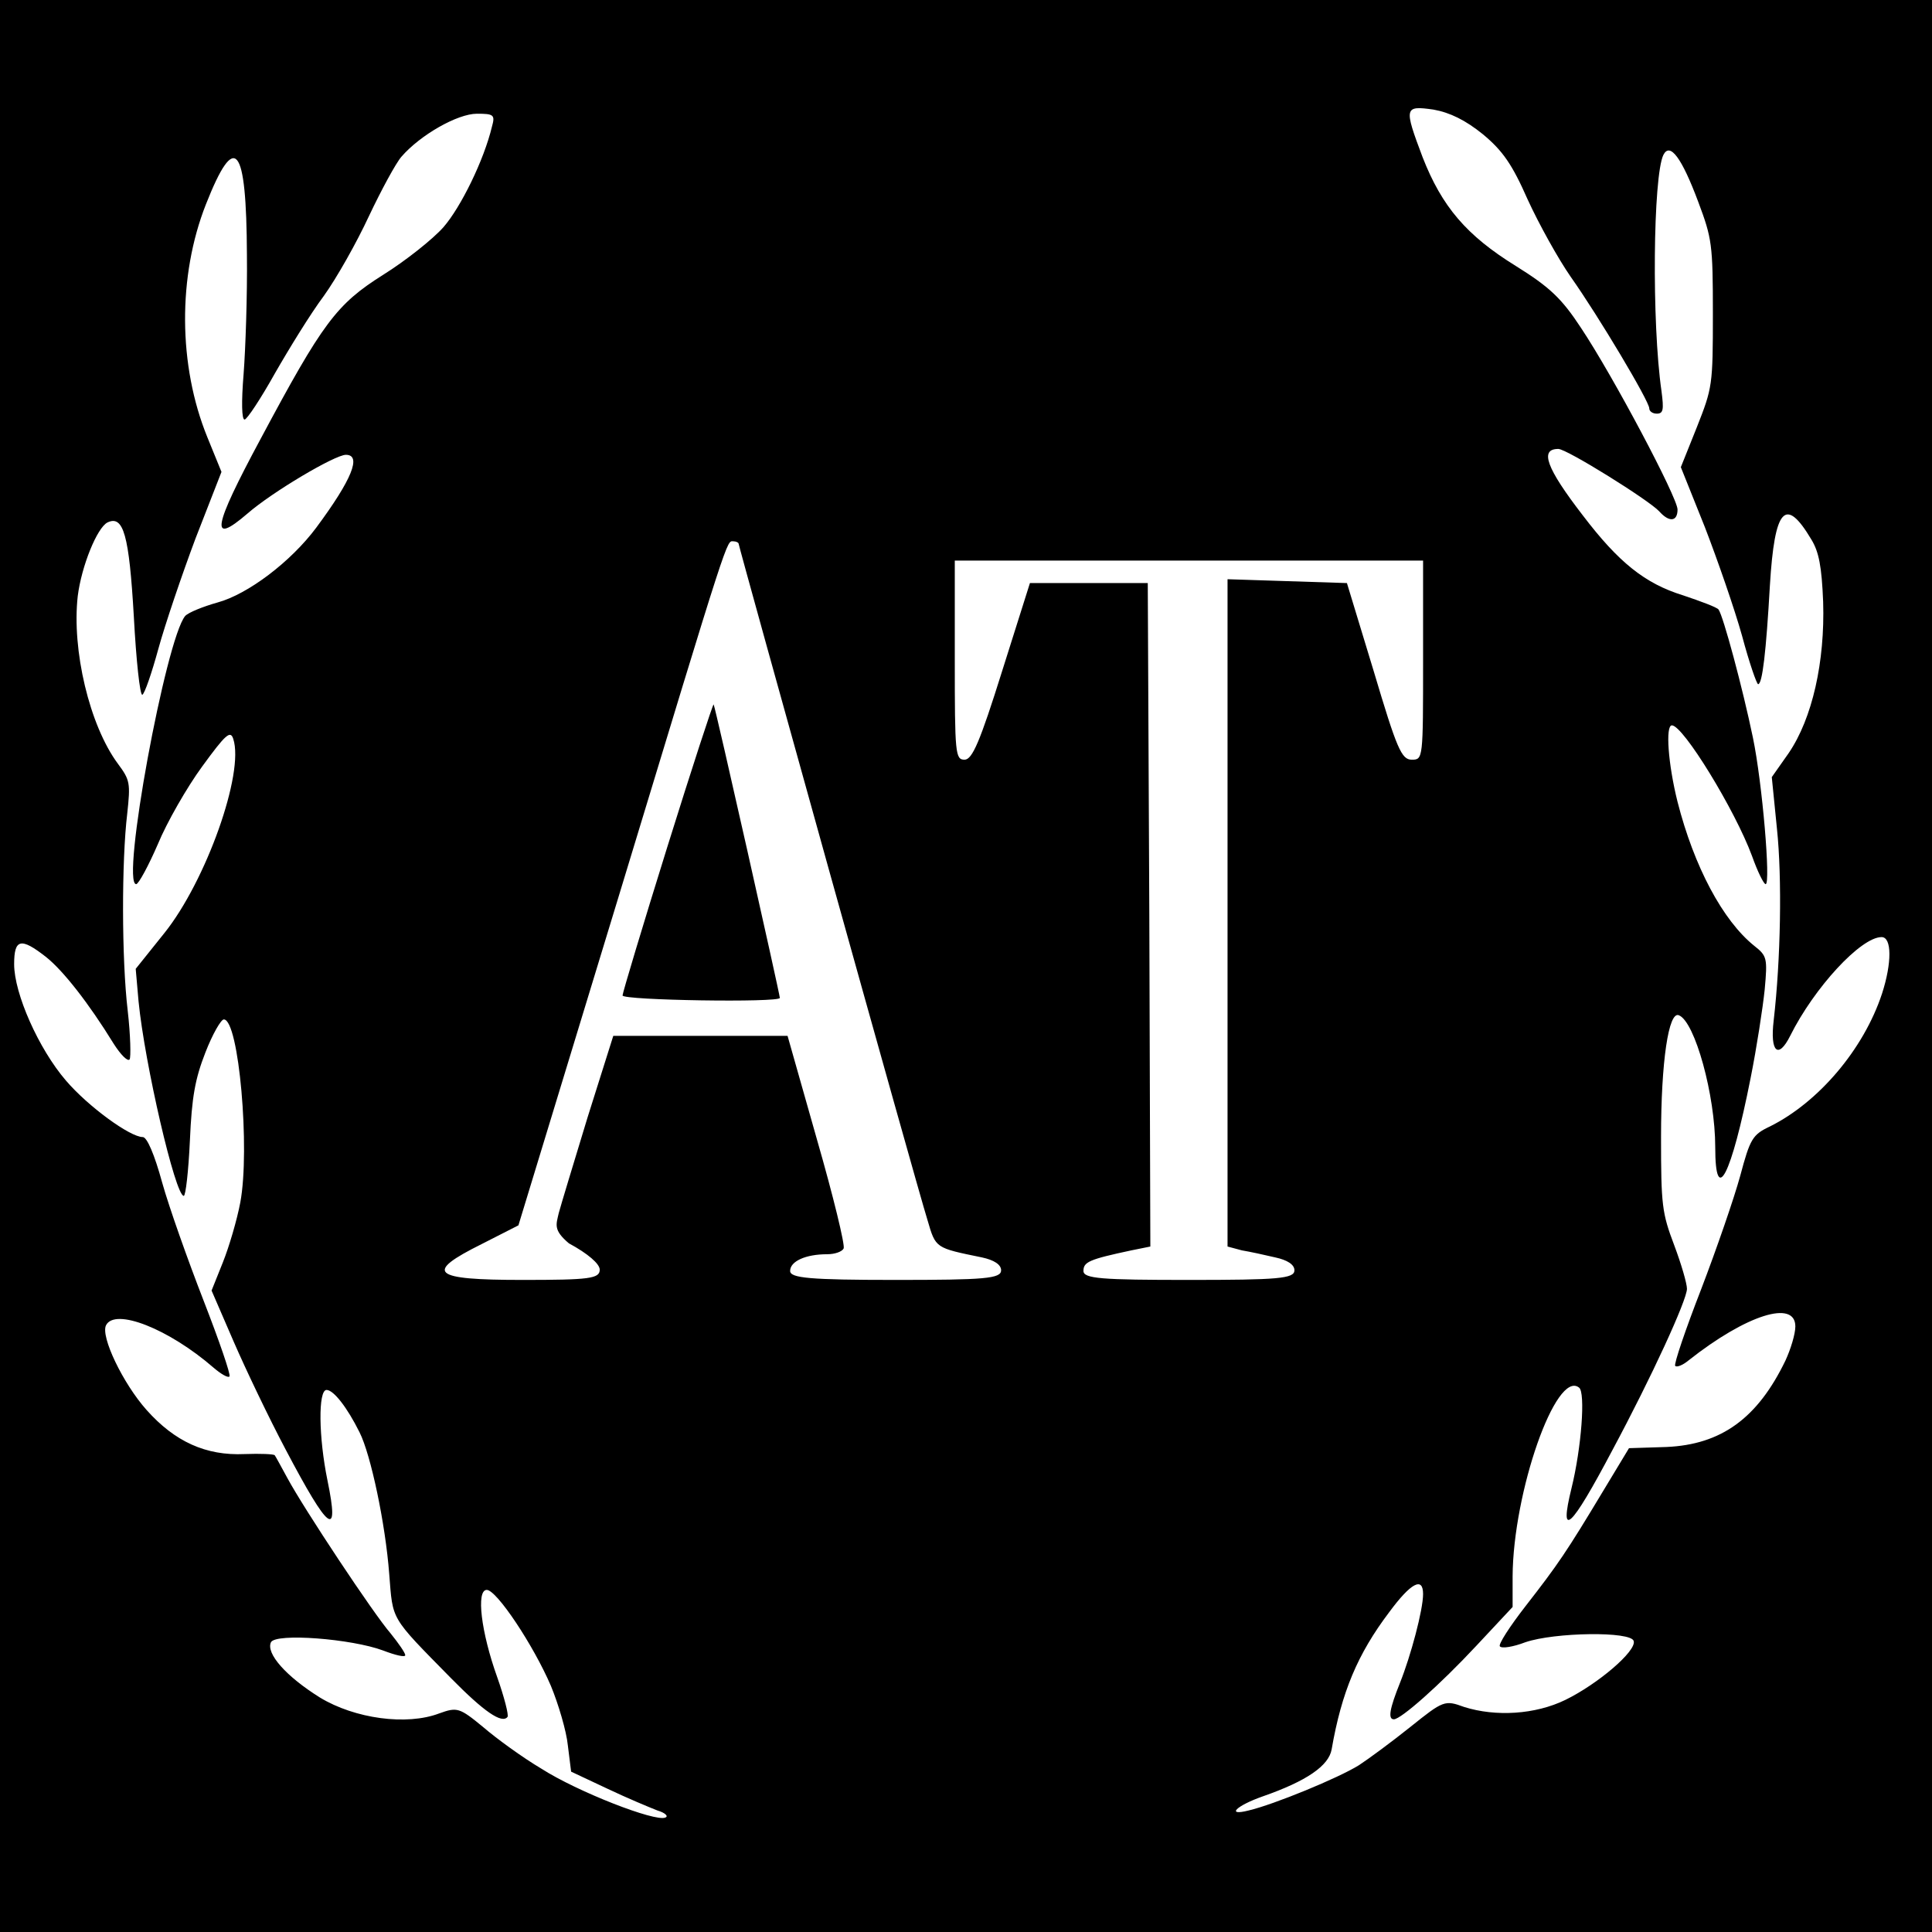
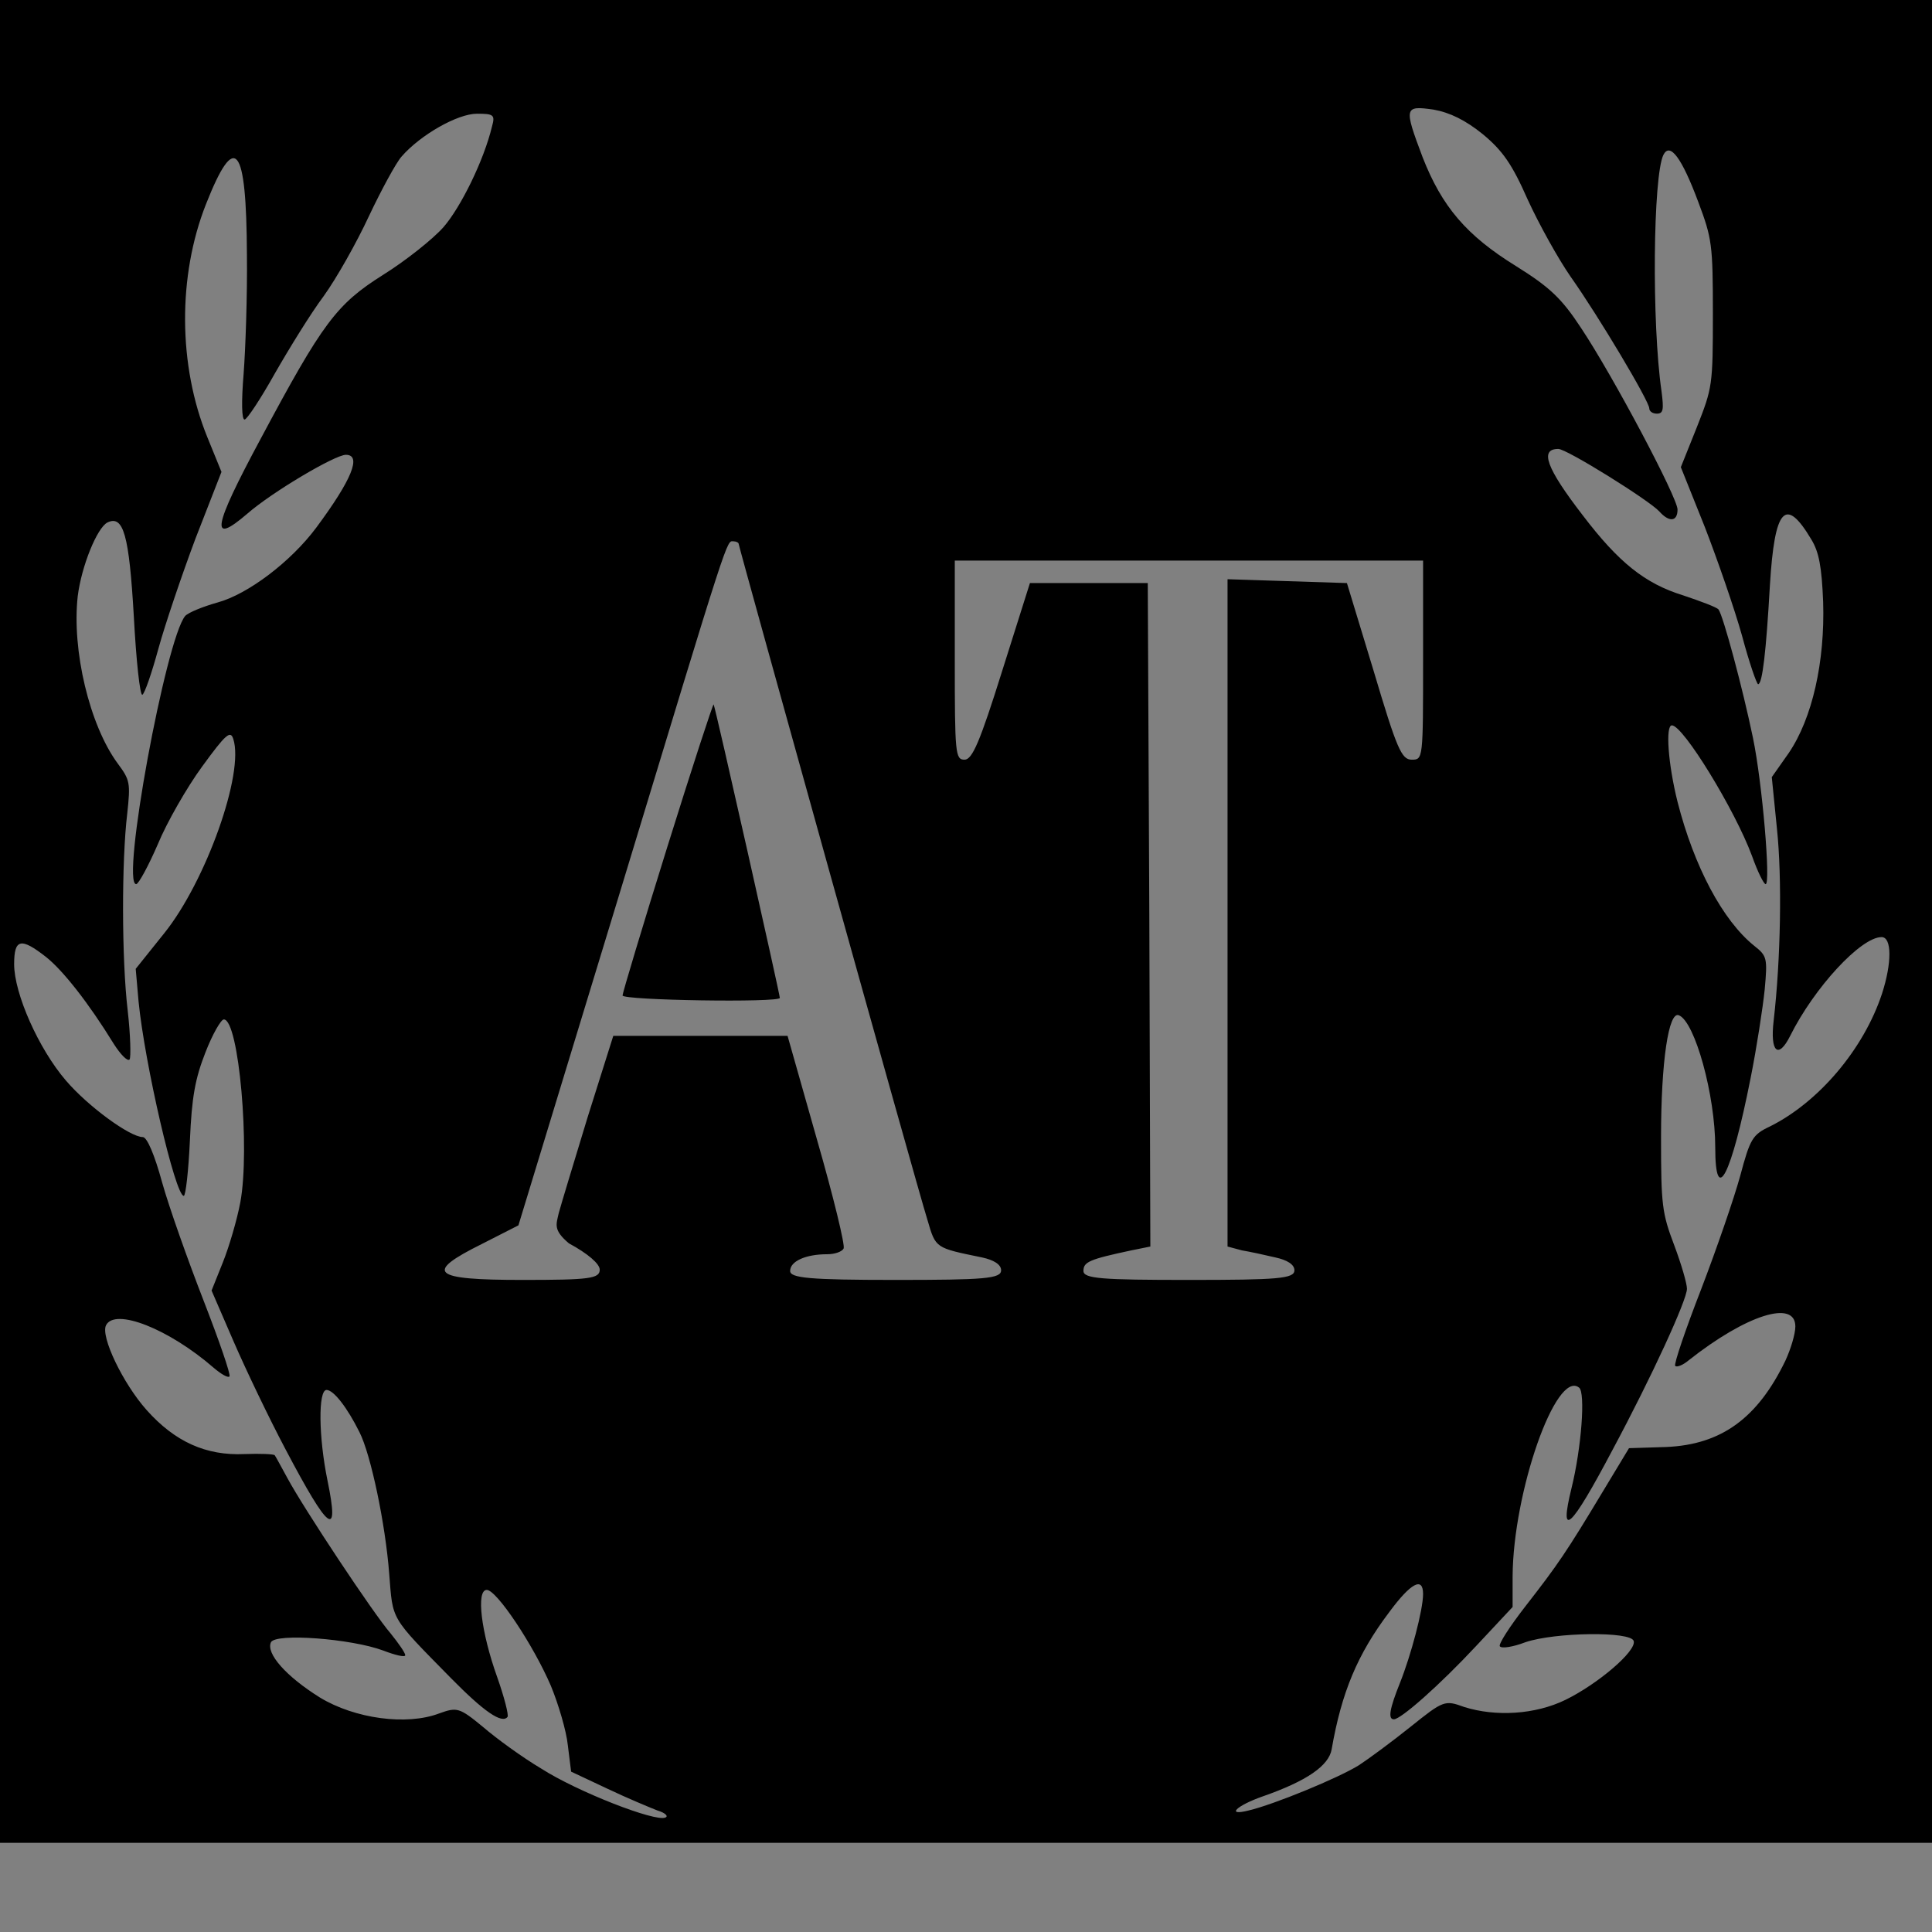
<svg xmlns="http://www.w3.org/2000/svg" version="1.1" id="Layer_1" x="0px" y="0px" width="328px" height="328px" viewBox="0 -13.333 328 328" enable-background="new 0 -13.333 328 328" xml:space="preserve">
  <rect x="0" y="-13.333" width="328" height="328" fill="#808080" stroke="none" />
-   <rect x="-0.184" y="-13.478" fill="#FFFFFF" stroke="#000000" stroke-miterlimit="10" width="328.369" height="328.289" />
  <g>
    <rect y="-13.333" width="328" height="16.475" />
    <path d="M113.292,130.45c-4.193,13.437-7.601,24.807-7.601,25.221c0,0.827,26.704,1.24,26.704,0.413   c0-0.62-10.978-49.511-11.24-49.822C121.067,106.057,117.485,117.013,113.292,130.45z" />
    <path d="M0,149.751v149.772h164h164V149.751V-0.02H164H0V149.751z M251.76,9.465c3.36,2.796,4.96,5.092,7.6,11.083   c1.92,4.194,5.2,10.085,7.28,13.08c4.8,6.79,13.36,21.168,13.36,22.366c0,0.499,0.56,0.899,1.28,0.899c1.12,0,1.2-0.699,0.8-3.794   c-1.68-11.582-1.44-36.544,0.32-40.139c1.12-2.197,3.12,0.499,5.92,7.988c2.32,6.191,2.48,7.189,2.48,18.971   c0,12.181-0.08,12.581-2.72,19.271l-2.72,6.79l4.08,10.184c2.16,5.591,5.04,13.879,6.32,18.472c1.2,4.493,2.48,8.188,2.72,8.188   c0.72,0,1.36-5.492,2-16.774c0.8-13.18,2.64-15.177,7.04-7.788c1.28,2.097,1.76,4.593,2,10.584c0.32,10.184-1.84,19.77-5.84,25.661   l-2.88,4.094l0.88,8.787c0.88,8.387,0.64,22.166-0.56,32.55c-0.64,5.392,0.8,6.59,2.8,2.596c4.08-8.188,12-16.774,15.52-16.774   c1.76,0,1.76,4.393,0.08,9.585c-3.12,9.486-10.8,18.472-19.04,22.566c-2.96,1.398-3.36,2.097-5.04,8.387   c-1.04,3.794-4,12.381-6.64,19.271c-2.64,6.79-4.64,12.681-4.4,12.98c0.24,0.3,1.28-0.1,2.24-0.899   c9.84-7.788,18.16-10.384,18.16-5.791c0,1.298-0.8,3.894-1.68,5.791c-4.72,9.785-10.88,14.278-20.24,14.678l-6.32,0.2l-4.4,7.289   c-6.24,10.384-7.68,12.481-13.12,19.47c-2.72,3.495-4.72,6.59-4.4,6.889c0.32,0.399,2.24,0.1,4.32-0.699   c4.96-1.697,18-1.897,18.4-0.2c0.48,1.697-6.08,7.289-11.6,9.985c-5.12,2.496-11.84,2.896-17.2,1.198   c-3.28-1.198-3.52-1.098-9.12,3.395c-3.12,2.496-7.04,5.392-8.72,6.49c-3.52,2.197-14.48,6.69-18.72,7.688   c-3.92,0.998-2.16-0.799,2.4-2.396c7.44-2.596,11.2-5.192,11.68-7.988c1.68-9.685,4.4-16.175,9.76-23.265   c3.68-4.992,5.76-6.091,5.76-3.095c0,2.696-2.08,10.484-3.92,15.077c-1.76,4.393-2.08,6.191-1.04,6.191c1.2,0,7.76-5.791,14-12.481   l6.16-6.59v-5.192c0.08-14.278,7.36-35.146,11.28-32.051c1.12,0.799,0.4,10.284-1.28,17.074c-2.16,8.787-0.16,6.989,6.96-6.49   c6.64-12.381,12.64-25.461,12.64-27.358c0-0.899-0.96-4.194-2.16-7.389c-2.08-5.492-2.24-6.79-2.24-18.372   c0-12.781,1.28-21.467,3.04-20.669c2.72,1.098,6.16,13.579,6.16,22.366c0,10.184,2.72,4.893,6-11.682   c1.04-5.192,2.08-11.982,2.4-15.077c0.48-5.292,0.4-5.691-1.76-7.389c-5.36-4.293-10.24-13.479-13.04-24.463   c-1.6-6.39-2.08-12.98-0.96-12.98c1.92,0,10.72,14.378,13.6,22.166c0.96,2.696,2,4.793,2.32,4.793c0.88,0-0.56-17.174-2.16-24.862   c-1.76-8.487-5.04-20.668-5.84-21.767c-0.32-0.399-3.04-1.398-6-2.396c-6.48-1.997-10.96-5.591-17.04-13.579   c-6.24-8.088-7.36-11.283-4.16-11.283c1.44,0,15.36,8.687,17.12,10.584c1.68,1.897,3.12,1.797,3.12-0.3   c0-1.997-10.88-22.566-16.4-30.853c-3.28-4.992-5.28-6.889-11.04-10.484c-8.4-5.192-12.56-10.085-15.84-18.472   c-3.2-8.487-3.12-8.787,1.84-8.088C246.16,5.771,248.8,7.069,251.76,9.465z M83.52,8.167c-1.36,5.691-5.28,13.679-8.24,17.074   c-1.76,1.997-6.4,5.691-10.24,8.088c-7.92,4.992-10.24,8.088-20.8,27.858C36.08,76.363,35.6,79.359,42,73.867   c4.24-3.694,14.88-9.985,16.72-9.985c2.72,0,1.04,4.194-5.04,12.381c-4.32,5.791-11.6,11.283-16.72,12.681   c-2.48,0.699-4.96,1.697-5.52,2.297c-3.28,3.894-10.96,45.531-8.32,45.531c0.4,0,2.08-3.095,3.68-6.79   c1.52-3.694,4.96-9.685,7.52-13.18c4-5.492,4.8-6.191,5.28-4.693c1.92,5.791-4.64,24.163-11.68,32.95l-4.88,6.091l0.48,5.492   c1.04,10.584,6.24,33.05,7.68,33.05c0.32,0,0.8-4.194,1.04-9.386c0.32-7.389,0.88-10.484,2.64-14.977   c1.2-3.095,2.64-5.591,3.12-5.591c2.56,0,4.48,22.066,2.8,31.053c-0.56,2.995-1.92,7.588-2.96,10.184l-1.92,4.793l3.76,8.687   c2.08,4.793,6,12.98,8.8,18.272c7.36,13.979,9.2,15.377,7.12,5.292c-1.52-7.389-1.6-15.377-0.16-15.377c1.2,0,3.52,2.995,5.6,7.189   c1.92,3.794,4.4,15.576,5.04,24.063c0.64,7.988,0.08,7.089,10.48,17.673c5.6,5.691,8.64,7.788,9.6,6.59   c0.24-0.3-0.56-3.395-1.76-6.79c-2.72-7.588-3.6-14.777-1.76-14.777c1.68,0,7.92,9.386,10.88,16.275   c1.28,3.095,2.64,7.688,2.88,10.085l0.56,4.493l6.16,2.896c3.36,1.598,7.2,3.195,8.48,3.694c1.36,0.399,1.92,0.998,1.36,1.198   c-1.68,0.799-14.96-4.393-21.04-8.287c-3.2-1.897-7.6-5.092-9.92-7.089c-4-3.295-4.4-3.395-7.44-2.296   c-5.52,2.097-14.32,0.899-20.24-2.696c-5.76-3.595-9.2-7.489-8.32-9.386c0.8-1.598,13.68-0.599,19.04,1.398   c2.08,0.799,3.76,1.198,3.76,0.799s-1.12-1.997-2.48-3.694c-2.88-3.295-14.72-21.168-17.52-26.36c-1.04-1.897-2-3.694-2.16-3.894   c-0.16-0.2-2.4-0.3-5.12-0.2c-6.56,0.3-11.84-2.097-16.64-7.489c-4-4.493-7.84-12.481-6.88-14.378   c1.52-2.995,10.64,0.599,18.24,7.189c1.28,1.098,2.48,1.797,2.72,1.498c0.24-0.3-1.76-6.091-4.4-12.88   c-2.64-6.79-5.84-15.776-7.04-20.069c-1.28-4.693-2.56-7.688-3.28-7.688c-2.16,0-9.28-5.192-13.04-9.585   c-4.64-5.392-8.8-14.777-8.8-19.77c0-4.293,1.12-4.593,5.44-1.198c2.88,2.297,7.2,7.788,11.44,14.678   c1.2,1.897,2.4,3.095,2.72,2.696c0.24-0.3,0.16-4.094-0.32-8.287c-1.04-8.787-1.04-25.461-0.08-33.449   c0.56-5.192,0.48-5.691-1.6-8.487c-4.8-6.49-7.84-19.271-6.8-28.457c0.64-5.092,3.28-11.582,5.04-12.481   c2.72-1.298,3.68,2.097,4.48,15.976c0.4,7.489,1.04,13.38,1.44,13.28c0.4-0.2,1.6-3.694,2.72-7.788   c1.12-4.094,4-12.581,6.32-18.771l4.4-11.283l-2.4-5.891c-4.96-12.181-5.04-27.358-0.24-39.54c4.96-12.581,6.88-10.184,6.96,8.587   c0.08,6.889-0.24,15.976-0.56,20.169c-0.4,4.893-0.32,7.788,0.16,7.788c0.4,0,2.72-3.495,5.12-7.788   c2.4-4.194,6.08-10.184,8.32-13.18c2.16-2.995,5.6-9.086,7.68-13.579c2.08-4.393,4.56-8.986,5.52-10.085   c3.2-3.694,9.52-7.289,12.8-7.289C83.84,5.971,84.08,6.17,83.52,8.167z M125.406,79.004c0,0.436,30.141,108.712,32.063,114.818   c1.398,4.798,1.31,4.689,9.261,6.324c2.009,0.436,3.232,1.199,3.232,2.181c0,1.418-2.796,1.636-17.91,1.636   c-14.677,0-17.91-0.327-17.91-1.527c0-1.636,2.621-2.835,6.29-2.835c1.31,0,2.534-0.436,2.796-0.981   c0.262-0.545-1.747-8.832-4.543-18.537l-4.98-17.555h-16.337h-13.25l-4.368,13.848c-2.359,7.742-4.543,14.938-4.892,16.247   c-0.437,1.963-0.957,2.857,1.718,5.125c3.232,1.745,5.242,3.489,5.242,4.471c0,1.527-1.747,1.745-13.105,1.745   c-15.463,0-16.774-1.199-6.902-6.106l6.203-3.162l16.949-55.61c19.133-63.024,18.346-60.517,19.57-60.517   C124.969,78.568,125.406,78.786,125.406,79.004z M241.6,98.74c0,16.792,0,16.901-1.922,16.901c-1.747,0-2.534-1.854-6.465-15.047   l-4.543-14.938l-10.134-0.327l-10.134-0.327v56.7v56.591l2.446,0.654c1.31,0.218,3.844,0.763,5.679,1.199   c2.009,0.436,3.232,1.199,3.232,2.181c0,1.418-2.796,1.636-17.91,1.636c-14.852,0-17.91-0.218-17.91-1.527   c0-1.527,0.961-1.963,8.125-3.489l3.232-0.654l-0.175-56.373l-0.262-56.264h-10.047h-9.96l-4.718,14.938   c-3.757,11.994-5.067,15.047-6.378,15.047c-1.573,0-1.66-0.981-1.66-16.901V81.839h39.751H241.6V98.74z" />
-     <rect y="298.192" width="328" height="16.475" />
  </g>
</svg>